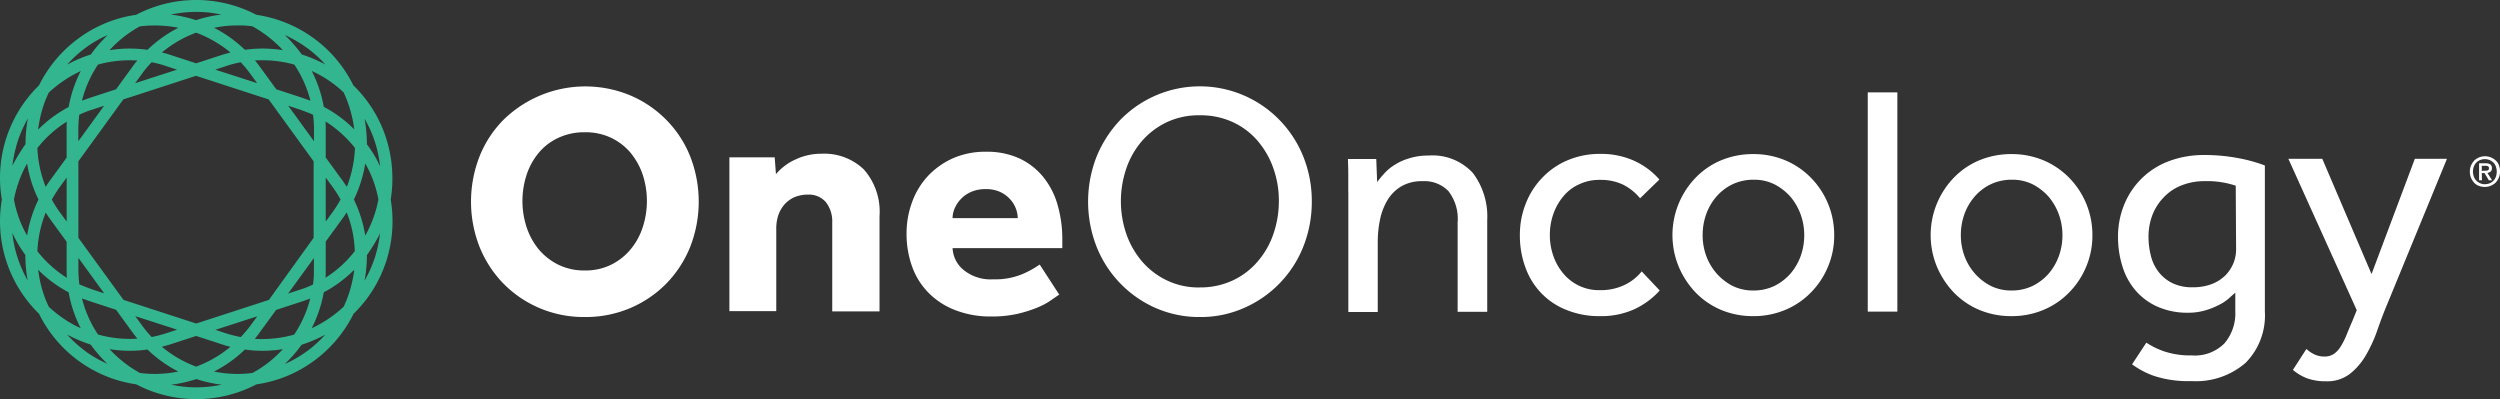
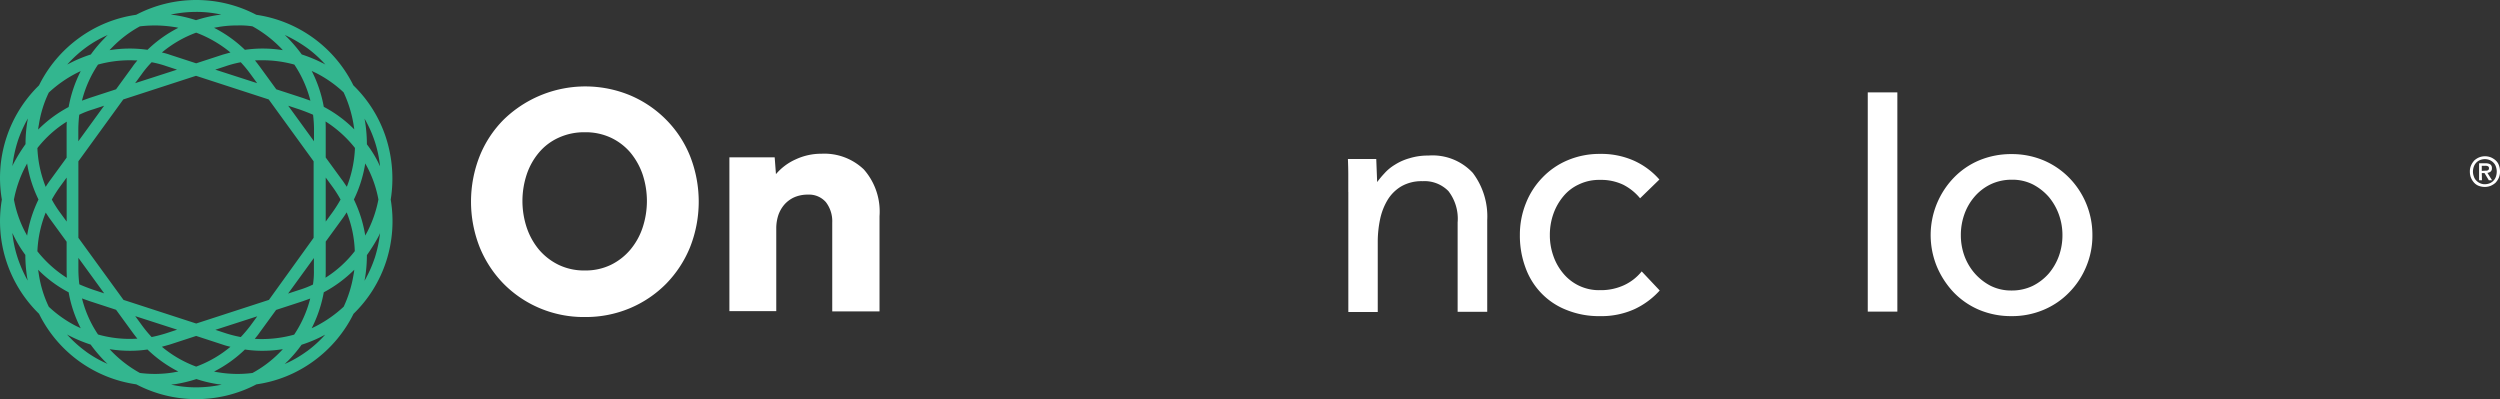
<svg xmlns="http://www.w3.org/2000/svg" width="250.55" height="40" viewBox="0 0 250.55 40">
  <rect x="0" y="0" width="250.55" height="40" fill="#333333" stroke="none" />
  <g id="OO_LOGO_2COL_GREEN_WHITE_RGB" data-name="OO_LOGO_2COL_GREEN+WHITE_RGB" transform="translate(-217.757 -221.2)">
    <path id="Path_1" data-name="Path 1" d="M256.445,235.016a12.839,12.839,0,0,0-3.273-5.262,12.933,12.933,0,0,0-9.729-7.071,12.968,12.968,0,0,0-12.043,0,12.742,12.742,0,0,0-5.732,2.333,12.935,12.935,0,0,0-4,4.738,12.948,12.948,0,0,0-3.725,11.447,12.948,12.948,0,0,0,3.725,11.447,12.921,12.921,0,0,0,9.747,7.071,12.968,12.968,0,0,0,12.043,0,12.742,12.742,0,0,0,5.732-2.333,12.935,12.935,0,0,0,4-4.738,12.839,12.839,0,0,0,3.273-5.262,13.09,13.09,0,0,0,.452-6.184A13.333,13.333,0,0,0,256.445,235.016Zm-4.25,16.926a12.338,12.338,0,0,1-2.749,1.935c-.145.072-.289.145-.452.217a13,13,0,0,0,1.212-3.6,12.874,12.874,0,0,0,3.056-2.26,4.547,4.547,0,0,1-.072.488A12.114,12.114,0,0,1,252.2,251.941Zm-9.132,6.637a11.662,11.662,0,0,1-3.363-.054,4.622,4.622,0,0,1-.488-.09,12.853,12.853,0,0,0,3.092-2.206,11.683,11.683,0,0,0,1.772.127,12.742,12.742,0,0,0,2.025-.163c-.108.127-.217.235-.344.362A11.57,11.57,0,0,1,243.063,258.578Zm-11.284,0a12.1,12.1,0,0,1-2.694-2.025c-.108-.109-.235-.235-.344-.362a12.574,12.574,0,0,0,2.025.163,11.686,11.686,0,0,0,1.772-.127,12.853,12.853,0,0,0,3.092,2.206c-.163.036-.326.054-.488.09A11.671,11.671,0,0,1,231.779,258.578Zm-10.127-9.855c-.018-.163-.054-.325-.072-.488a12.519,12.519,0,0,0,3.056,2.26,12.614,12.614,0,0,0,1.212,3.6c-.145-.072-.289-.145-.452-.217a11.935,11.935,0,0,1-2.749-1.935A11.489,11.489,0,0,1,221.653,248.723Zm.995-18.246a12.336,12.336,0,0,1,2.749-1.935c.145-.072.289-.145.452-.217a13,13,0,0,0-1.212,3.6,12.873,12.873,0,0,0-3.056,2.26,4.543,4.543,0,0,1,.072-.488A11.308,11.308,0,0,1,222.647,230.477Zm9.132-6.637a13.329,13.329,0,0,1,1.483-.09,12.972,12.972,0,0,1,1.881.145,4.627,4.627,0,0,1,.488.09,12.853,12.853,0,0,0-3.092,2.206,12.731,12.731,0,0,0-3.8.036c.109-.127.217-.235.344-.362A11.57,11.57,0,0,1,231.779,223.84Zm11.284,0a12.1,12.1,0,0,1,2.694,2.025c.109.108.235.235.344.362a12.725,12.725,0,0,0-3.8-.036,12.852,12.852,0,0,0-3.092-2.206c.163-.036.326-.054.488-.09a11.125,11.125,0,0,1,1.881-.145A8.069,8.069,0,0,1,243.063,223.84Zm10.127,9.837c.018.163.054.326.072.488a12.52,12.52,0,0,0-3.056-2.26,12.807,12.807,0,0,0-1.212-3.6c.145.072.289.145.452.217a11.936,11.936,0,0,1,2.749,1.935A12.322,12.322,0,0,1,253.19,233.677Zm-4.069,16.04a9.256,9.256,0,0,1-1.392.542l-1.1.362,2.586-3.562v1.175A8.17,8.17,0,0,1,249.121,249.717Zm-4.412,1.537-7.288,2.369-7.288-2.369-4.521-6.221v-7.667l4.5-6.2,7.288-2.369,7.287,2.369,4.5,6.2v7.667Zm-2.821,3.725a13.015,13.015,0,0,1-1.447-.362l-1.1-.362,4.2-1.356-.687.94A13.909,13.909,0,0,1,241.888,254.979Zm-8.933,0a12.065,12.065,0,0,1-.958-1.157l-.687-.94,4.2,1.356-1.1.362A14.228,14.228,0,0,1,232.955,254.979Zm-7.342-6.763v-1.175L228.2,250.6l-1.1-.362c-.47-.163-.94-.344-1.392-.542A13.063,13.063,0,0,1,225.613,248.216Zm-1.175-4.81-.687-.94a11.443,11.443,0,0,1-.8-1.266,13.418,13.418,0,0,1,.8-1.266l.687-.94ZM225.7,232.7a9.256,9.256,0,0,1,1.392-.542l1.1-.362-2.586,3.562v-1.175A13.6,13.6,0,0,1,225.7,232.7Zm7.251-5.262a10.014,10.014,0,0,1,1.447.38l1.1.362-4.2,1.356.687-.94A9.87,9.87,0,0,1,232.955,227.439Zm8.933,0a12.062,12.062,0,0,1,.958,1.157l.687.94-4.2-1.356,1.1-.362A10.668,10.668,0,0,1,241.888,227.439Zm7.342,6.745v1.175l-2.586-3.562,1.1.362c.47.163.94.344,1.392.542A13.593,13.593,0,0,1,249.23,234.184Zm1.175,4.81.687.94a11.447,11.447,0,0,1,.8,1.266,13.423,13.423,0,0,1-.8,1.266l-.687.94Zm1.646.253-1.646-2.26v-2.8c0-.271,0-.542-.018-.814a11.781,11.781,0,0,1,2.948,2.658,11.946,11.946,0,0,1-.814,3.888C252.358,239.7,252.213,239.464,252.051,239.247Zm-3.183-7.957-.759-.271-2.658-.868-1.646-2.26c-.163-.217-.326-.434-.488-.633.253-.018.506-.018.76-.018a11.95,11.95,0,0,1,3.183.434A11.791,11.791,0,0,1,248.868,231.29Zm-8.011-4.828c-.253.072-.524.145-.778.217l-2.658.868-2.658-.868a6.238,6.238,0,0,0-.778-.217,11.619,11.619,0,0,1,3.436-1.989A12.094,12.094,0,0,1,240.857,226.462Zm-10.09.778c.253,0,.506.018.759.018-.163.2-.344.416-.488.633l-1.646,2.26-2.658.868-.76.271a11.6,11.6,0,0,1,1.609-3.617A11.95,11.95,0,0,1,230.767,227.24Zm-6.311,6.148c-.018.271-.018.543-.018.814V237l-1.646,2.26c-.163.217-.307.434-.452.669a11.87,11.87,0,0,1-.832-3.888A11.444,11.444,0,0,1,224.456,233.388Zm-2.839,7.812a12.765,12.765,0,0,0-1.139,3.617c-.072-.145-.163-.289-.235-.434a11.432,11.432,0,0,1-1.085-3.183,12.049,12.049,0,0,1,1.085-3.183c.072-.145.163-.289.235-.434A12.585,12.585,0,0,0,221.617,241.2Zm.723,1.3c.145.217.289.452.452.669l1.646,2.26v2.8c0,.271.018.543.018.814a11.782,11.782,0,0,1-2.948-2.658A11.771,11.771,0,0,1,222.34,242.5Zm3.635,8.608.76.271,2.658.868,1.646,2.26c.163.217.326.434.488.633a11.637,11.637,0,0,1-3.942-.416A11.42,11.42,0,0,1,225.975,251.11Zm8.011,4.846c.253-.072.524-.145.778-.217l2.658-.868,2.658.868a6.243,6.243,0,0,0,.778.217,11.619,11.619,0,0,1-3.436,1.989A11.619,11.619,0,0,1,233.986,255.956Zm9.313-.8c.163-.2.344-.416.488-.633l1.646-2.26,2.658-.868.759-.271a11.6,11.6,0,0,1-1.609,3.617A12.06,12.06,0,0,1,243.3,255.16Zm7.089-6.13c.018-.271.018-.542.018-.814v-2.8l1.646-2.26c.163-.217.307-.434.452-.669a11.4,11.4,0,0,1,.814,3.888A11.4,11.4,0,0,1,250.387,249.03Zm2.839-7.83a12.764,12.764,0,0,0,1.139-3.617c.072.145.163.289.235.434a11.434,11.434,0,0,1,1.085,3.183,12.049,12.049,0,0,1-1.085,3.183c-.072.145-.163.289-.235.434A12.948,12.948,0,0,0,253.226,241.2Zm2.1-5.8a11.864,11.864,0,0,1,.524,2.477c-.054-.127-.127-.253-.181-.38a11.065,11.065,0,0,0-1.139-1.826,14.552,14.552,0,0,0-.163-2.152c-.018-.145-.054-.289-.072-.416A12,12,0,0,1,255.324,235.4Zm-6.835-9.421h0a12.015,12.015,0,0,1,1.881,1.7,3.83,3.83,0,0,0-.38-.2,14.373,14.373,0,0,0-1.989-.814,14.908,14.908,0,0,0-1.392-1.646l-.307-.307A14.01,14.01,0,0,1,248.488,225.974Zm-11.067-3.58a11.633,11.633,0,0,1,2.514.271l-.434.054a13.642,13.642,0,0,0-2.1.506,13.155,13.155,0,0,0-2.1-.506l-.434-.054A12.22,12.22,0,0,1,237.421,222.394Zm-11.067,3.58h0a11.62,11.62,0,0,1,2.206-1.266,2.467,2.467,0,0,0-.307.307,13.406,13.406,0,0,0-1.392,1.646,13.514,13.514,0,0,0-1.989.814c-.127.072-.253.127-.38.2A11.964,11.964,0,0,1,226.354,225.974Zm-6.835,9.421a12.7,12.7,0,0,1,1.031-2.315c-.018.145-.054.289-.072.416a14.368,14.368,0,0,0-.163,2.152,17.16,17.16,0,0,0-1.139,1.826,3.612,3.612,0,0,0-.181.38A13.272,13.272,0,0,1,219.519,235.4Zm0,11.627a11.867,11.867,0,0,1-.524-2.477c.054.127.127.253.181.38a12.335,12.335,0,0,0,1.121,1.826,14.552,14.552,0,0,0,.163,2.152c.018.145.054.289.072.416A13.185,13.185,0,0,1,219.519,247.023Zm6.835,9.4a12.015,12.015,0,0,1-1.881-1.7,3.825,3.825,0,0,0,.38.2,14.373,14.373,0,0,0,1.989.814,14.9,14.9,0,0,0,1.392,1.646c.109.108.2.2.307.289A11.529,11.529,0,0,1,226.354,256.426Zm11.067,3.6a11.633,11.633,0,0,1-2.514-.271l.434-.054a13.643,13.643,0,0,0,2.1-.506,13.155,13.155,0,0,0,2.1.506l.434.054a12.22,12.22,0,0,1-2.55.271Zm11.067-3.6a11.618,11.618,0,0,1-2.206,1.266c.109-.09.2-.2.307-.289a13.162,13.162,0,0,0,1.392-1.646,13.511,13.511,0,0,0,1.989-.814c.127-.072.253-.127.38-.2A11.86,11.86,0,0,1,248.488,256.426Zm6.835-9.4a12.7,12.7,0,0,1-1.031,2.315c.018-.145.054-.289.072-.416a14.366,14.366,0,0,0,.163-2.152,17.167,17.167,0,0,0,1.139-1.826,3.616,3.616,0,0,0,.181-.38A13.267,13.267,0,0,1,255.324,247.023Z" fill="#33b68f" />
    <g id="Group_2" data-name="Group 2" transform="translate(264.962 229.862)">
      <path id="Path_2" data-name="Path 2" d="M490.211,292.21a11.329,11.329,0,0,1-4.521-.886,11.2,11.2,0,0,1-3.617-2.441,11.346,11.346,0,0,1-2.405-3.671,12.444,12.444,0,0,1,0-9.132,10.982,10.982,0,0,1,2.405-3.653,11.732,11.732,0,0,1,12.658-2.441,11.2,11.2,0,0,1,3.617,2.441,10.982,10.982,0,0,1,2.405,3.653,12.444,12.444,0,0,1,0,9.132,11.346,11.346,0,0,1-2.405,3.671,11.2,11.2,0,0,1-3.617,2.441A11.391,11.391,0,0,1,490.211,292.21Zm0-4.665a5.851,5.851,0,0,0,2.6-.561,5.993,5.993,0,0,0,1.953-1.519,6.747,6.747,0,0,0,1.23-2.206,8.469,8.469,0,0,0,0-5.353,7,7,0,0,0-1.23-2.188,5.837,5.837,0,0,0-1.953-1.483,5.986,5.986,0,0,0-2.6-.543,6.125,6.125,0,0,0-2.622.543,5.565,5.565,0,0,0-1.971,1.483,6.658,6.658,0,0,0-1.23,2.188,8.469,8.469,0,0,0,0,5.353,6.892,6.892,0,0,0,1.23,2.206,6.065,6.065,0,0,0,1.971,1.519A5.875,5.875,0,0,0,490.211,287.545Z" transform="translate(-478.8 -269.1)" fill="#fff" />
      <path id="Path_3" data-name="Path 3" d="M622,306.762h4.539l.127,1.682a5.576,5.576,0,0,1,1.989-1.483,6.052,6.052,0,0,1,2.586-.561,5.718,5.718,0,0,1,4.231,1.573,6.375,6.375,0,0,1,1.573,4.684V322.2h-4.738v-8.9a3.135,3.135,0,0,0-.633-2.043,2.233,2.233,0,0,0-1.79-.759,3.355,3.355,0,0,0-1.392.271,2.927,2.927,0,0,0-.995.741,3.249,3.249,0,0,0-.6,1.067,4.272,4.272,0,0,0-.2,1.3v8.3H622V306.762Z" transform="translate(-596.105 -299.655)" fill="#fff" />
-       <path id="Path_4" data-name="Path 4" d="M735.5,319.622c-.181.109-.434.289-.8.543a6.8,6.8,0,0,1-1.374.741,12.938,12.938,0,0,1-1.989.633,11.511,11.511,0,0,1-2.64.271,9.69,9.69,0,0,1-3.562-.615,7.538,7.538,0,0,1-2.676-1.7,7.189,7.189,0,0,1-1.682-2.622,9.616,9.616,0,0,1-.579-3.382,9.007,9.007,0,0,1,.542-3.11,7.689,7.689,0,0,1,1.573-2.622,7.861,7.861,0,0,1,2.5-1.79,8.038,8.038,0,0,1,3.363-.669,7.8,7.8,0,0,1,3.291.651,6.8,6.8,0,0,1,2.387,1.826,7.813,7.813,0,0,1,1.465,2.8,12.422,12.422,0,0,1,.488,3.58v.8H724.811a2.974,2.974,0,0,0,1.1,2.188,4.276,4.276,0,0,0,2.948.94,7.13,7.13,0,0,0,3-.543,9.744,9.744,0,0,0,1.682-.94Zm-4.159-7.667a2.907,2.907,0,0,0-.8-1.935,3.093,3.093,0,0,0-.995-.705,3.384,3.384,0,0,0-1.41-.271,3.622,3.622,0,0,0-1.447.271,3.065,3.065,0,0,0-1.031.705,3.188,3.188,0,0,0-.633.94,2.536,2.536,0,0,0-.217.995Z" transform="translate(-676.547 -298.754)" fill="#fff" />
-       <path id="Path_5" data-name="Path 5" d="M831.993,292.21a10.88,10.88,0,0,1-4.412-.9,11.233,11.233,0,0,1-5.931-6.148,12.4,12.4,0,0,1,0-9.023A11.84,11.84,0,0,1,824,272.482a11.132,11.132,0,0,1,16,0,11.263,11.263,0,0,1,2.369,3.653,11.947,11.947,0,0,1,.85,4.5,12.109,12.109,0,0,1-.85,4.521,11.185,11.185,0,0,1-5.949,6.148A10.672,10.672,0,0,1,831.993,292.21Zm0-2.966a7.683,7.683,0,0,0,3.273-.687,7.341,7.341,0,0,0,2.5-1.881,8.308,8.308,0,0,0,1.591-2.749,10.09,10.09,0,0,0,.561-3.309,9.7,9.7,0,0,0-.561-3.345,8.632,8.632,0,0,0-1.591-2.749,7.293,7.293,0,0,0-2.5-1.863,7.677,7.677,0,0,0-3.273-.669,7.539,7.539,0,0,0-3.255.669,7.655,7.655,0,0,0-2.5,1.863,8.3,8.3,0,0,0-1.591,2.749,10.155,10.155,0,0,0,0,6.655,8.628,8.628,0,0,0,1.591,2.749,7.579,7.579,0,0,0,2.5,1.881A7.29,7.29,0,0,0,831.993,289.245Z" transform="translate(-758.956 -269.1)" fill="#fff" />
      <path id="Path_6" data-name="Path 6" d="M964.836,311.053V309.3c0-.488-.018-1.013-.036-1.555h2.839l.09,2.315a9.186,9.186,0,0,1,.723-.868,4.552,4.552,0,0,1,1.049-.868,5.444,5.444,0,0,1,1.465-.651,6.171,6.171,0,0,1,1.9-.271,5.5,5.5,0,0,1,4.448,1.736,7.231,7.231,0,0,1,1.447,4.738v9.186h-2.966v-8.951a4.543,4.543,0,0,0-.922-3.146,3.354,3.354,0,0,0-2.6-.995,4.055,4.055,0,0,0-2.134.524,4,4,0,0,0-1.374,1.374,6.231,6.231,0,0,0-.741,1.917,11.1,11.1,0,0,0-.235,2.188v7.107h-2.948V311.053Z" transform="translate(-876.916 -300.474)" fill="#fff" />
      <path id="Path_7" data-name="Path 7" d="M1074.114,320.189a7.927,7.927,0,0,1-2.514,1.863,8.041,8.041,0,0,1-3.472.705,8.616,8.616,0,0,1-3.345-.615,7.059,7.059,0,0,1-2.532-1.682,7.166,7.166,0,0,1-1.591-2.568,9.149,9.149,0,0,1-.561-3.273,8.419,8.419,0,0,1,.6-3.165,7.749,7.749,0,0,1,1.664-2.586,7.526,7.526,0,0,1,2.531-1.736,8.2,8.2,0,0,1,3.237-.633,8.06,8.06,0,0,1,3.418.687,7.478,7.478,0,0,1,2.532,1.881l-1.935,1.881a5.3,5.3,0,0,0-1.682-1.356,5.165,5.165,0,0,0-2.333-.488,4.667,4.667,0,0,0-2.116.452,4.376,4.376,0,0,0-1.573,1.212,5.684,5.684,0,0,0-.995,1.772,6.3,6.3,0,0,0-.344,2.1,6.169,6.169,0,0,0,.344,2.061,5.488,5.488,0,0,0,.995,1.772,4.633,4.633,0,0,0,3.689,1.682,5.537,5.537,0,0,0,2.423-.506,4.913,4.913,0,0,0,1.754-1.374Z" transform="translate(-954.982 -299.737)" fill="#fff" />
-       <path id="Path_8" data-name="Path 8" d="M1152.8,322.839a8.227,8.227,0,0,1-3.255-.633,7.726,7.726,0,0,1-2.55-1.754,8.626,8.626,0,0,1-1.682-2.586,8.287,8.287,0,0,1,1.682-8.879,7.645,7.645,0,0,1,2.55-1.754,8.291,8.291,0,0,1,3.255-.633,8.177,8.177,0,0,1,3.219.633,7.909,7.909,0,0,1,2.568,1.754,8.161,8.161,0,0,1,2.315,5.732,7.938,7.938,0,0,1-.615,3.146,8.034,8.034,0,0,1-1.7,2.586,7.722,7.722,0,0,1-2.568,1.754A8.113,8.113,0,0,1,1152.8,322.839Zm0-2.568a4.805,4.805,0,0,0,2.134-.47,5.269,5.269,0,0,0,1.609-1.248,5.724,5.724,0,0,0,1.013-1.772,6.166,6.166,0,0,0,.344-2.061,6.034,6.034,0,0,0-.344-2.025,5.815,5.815,0,0,0-1.013-1.79,5.487,5.487,0,0,0-1.609-1.266,4.548,4.548,0,0,0-2.116-.47,4.861,4.861,0,0,0-2.134.47,5,5,0,0,0-1.609,1.248,5.526,5.526,0,0,0-1.013,1.772,6.166,6.166,0,0,0-.344,2.061,6.062,6.062,0,0,0,.344,2.043,5.626,5.626,0,0,0,1.031,1.772,5.488,5.488,0,0,0,1.609,1.266A4.593,4.593,0,0,0,1152.8,320.271Z" transform="translate(-1024.284 -299.819)" fill="#fff" />
      <path id="Path_9" data-name="Path 9" d="M1252.9,272.4h2.966v21.971H1252.9Z" transform="translate(-1112.918 -271.803)" fill="#fff" />
      <path id="Path_10" data-name="Path 10" d="M1295.9,322.839a8.228,8.228,0,0,1-3.255-.633,7.73,7.73,0,0,1-2.55-1.754,8.625,8.625,0,0,1-1.682-2.586,8.288,8.288,0,0,1,1.682-8.879,7.647,7.647,0,0,1,2.55-1.754,8.292,8.292,0,0,1,3.255-.633,8.177,8.177,0,0,1,3.219.633,7.909,7.909,0,0,1,2.568,1.754,8.159,8.159,0,0,1,2.315,5.732,7.938,7.938,0,0,1-.615,3.146,8.032,8.032,0,0,1-1.7,2.586,7.722,7.722,0,0,1-2.568,1.754A8.112,8.112,0,0,1,1295.9,322.839Zm0-2.568a4.805,4.805,0,0,0,2.134-.47,5.266,5.266,0,0,0,1.609-1.248,5.725,5.725,0,0,0,1.013-1.772,6.169,6.169,0,0,0,.344-2.061,6.037,6.037,0,0,0-.344-2.025,5.815,5.815,0,0,0-1.013-1.79,5.487,5.487,0,0,0-1.609-1.266,4.548,4.548,0,0,0-2.116-.47,4.862,4.862,0,0,0-2.134.47,5,5,0,0,0-1.609,1.248,5.522,5.522,0,0,0-1.013,1.772,6.163,6.163,0,0,0-.344,2.061,6.059,6.059,0,0,0,.344,2.043,5.623,5.623,0,0,0,1.031,1.772,5.485,5.485,0,0,0,1.609,1.266A4.594,4.594,0,0,0,1295.9,320.271Z" transform="translate(-1141.507 -299.819)" fill="#fff" />
-       <path id="Path_11" data-name="Path 11" d="M1394.439,325.906a7.777,7.777,0,0,0,1.863.9,8.3,8.3,0,0,0,2.676.38,4.183,4.183,0,0,0,3.291-1.212,4.638,4.638,0,0,0,1.085-3.2V320.9c-.145.127-.362.307-.615.542a4.432,4.432,0,0,1-.958.651,7.707,7.707,0,0,1-1.374.561,6.063,6.063,0,0,1-1.808.253,7.38,7.38,0,0,1-2.984-.579,6.229,6.229,0,0,1-2.188-1.573,6.661,6.661,0,0,1-1.356-2.405,9.715,9.715,0,0,1-.47-3.038,8.384,8.384,0,0,1,.633-3.273,7.736,7.736,0,0,1,4.467-4.322,9.877,9.877,0,0,1,3.526-.615,17.745,17.745,0,0,1,3.49.325,15.209,15.209,0,0,1,2.6.723v14.629a6.749,6.749,0,0,1-1.935,5.154,7.583,7.583,0,0,1-5.407,1.826,11,11,0,0,1-3.725-.506,8.357,8.357,0,0,1-2.242-1.175Zm8.951-15.732a9,9,0,0,0-3.128-.452,6.158,6.158,0,0,0-2.279.416,4.87,4.87,0,0,0-1.754,1.157,5.3,5.3,0,0,0-1.157,1.754,6.033,6.033,0,0,0-.416,2.242,7.646,7.646,0,0,0,.253,1.971,4.334,4.334,0,0,0,.8,1.609,3.9,3.9,0,0,0,1.374,1.085,4.463,4.463,0,0,0,2.007.4,5.257,5.257,0,0,0,1.917-.326,3.979,3.979,0,0,0,1.356-.868,3.809,3.809,0,0,0,.8-1.212,3.744,3.744,0,0,0,.271-1.392l-.036-6.383Z" transform="translate(-1226.537 -300.228)" fill="#fff" />
-       <path id="Path_12" data-name="Path 12" d="M1487.808,328.26a3.322,3.322,0,0,0,.76.524,2.3,2.3,0,0,0,1.049.235,1.645,1.645,0,0,0,.9-.235,2.333,2.333,0,0,0,.687-.705,7.617,7.617,0,0,0,.6-1.157c.181-.452.4-.977.651-1.555l.4-.995L1486,309.2h3.4l4.937,11.555,4.34-11.555h3.219l-6.13,14.919c-.289.705-.579,1.483-.868,2.315a13.851,13.851,0,0,1-1.1,2.405,6.61,6.61,0,0,1-1.609,1.9,3.718,3.718,0,0,1-2.405.76,5.494,5.494,0,0,1-1.935-.307,5.085,5.085,0,0,1-1.393-.832Z" transform="translate(-1303.866 -301.949)" fill="#fff" />
    </g>
    <g id="Group_3" data-name="Group 3" transform="translate(465.287 236.86)">
      <path id="Path_13" data-name="Path 13" d="M1589.62,309.337a1.469,1.469,0,0,1-.126.633,1.775,1.775,0,0,1-.326.488,1.713,1.713,0,0,1-.488.307,1.567,1.567,0,0,1-.579.109,1.76,1.76,0,0,1-.615-.109,1.223,1.223,0,0,1-.47-.326,1.716,1.716,0,0,1-.307-.488,1.688,1.688,0,0,1-.109-.615,1.467,1.467,0,0,1,.127-.633,1.772,1.772,0,0,1,.325-.488,1.717,1.717,0,0,1,.488-.307,1.6,1.6,0,0,1,1.157,0,1.717,1.717,0,0,1,.488.307,1.162,1.162,0,0,1,.325.488A1.721,1.721,0,0,1,1589.62,309.337Zm-.325,0a1.486,1.486,0,0,0-.09-.506,1,1,0,0,0-.253-.4,1.078,1.078,0,0,0-.38-.253,1.281,1.281,0,0,0-.47-.09,1.359,1.359,0,0,0-.47.09,1.079,1.079,0,0,0-.38.253,1.15,1.15,0,0,0-.253.4,1.57,1.57,0,0,0-.09.506,1.382,1.382,0,0,0,.09.488.969.969,0,0,0,.235.4,1.2,1.2,0,0,0,.38.271,1.077,1.077,0,0,0,.488.108,1.359,1.359,0,0,0,.47-.09,1.077,1.077,0,0,0,.38-.253,1.149,1.149,0,0,0,.253-.4A1.682,1.682,0,0,0,1589.294,309.337Zm-1.483.868h-.289v-1.7h.651a.862.862,0,0,1,.47.108.423.423,0,0,1,.163.38.4.4,0,0,1-.127.344.65.65,0,0,1-.326.127l.47.741h-.325l-.434-.723h-.271l.018.723Zm.307-.958h.145a.334.334,0,0,0,.127-.036.18.18,0,0,0,.09-.072.341.341,0,0,0,.036-.145.262.262,0,0,0-.036-.127.18.18,0,0,0-.09-.072,1.139,1.139,0,0,0-.127-.036.3.3,0,0,0-.127,0h-.344v.506l.326-.018Z" transform="translate(-1586.6 -307.8)" fill="#fff" />
    </g>
  </g>
</svg>